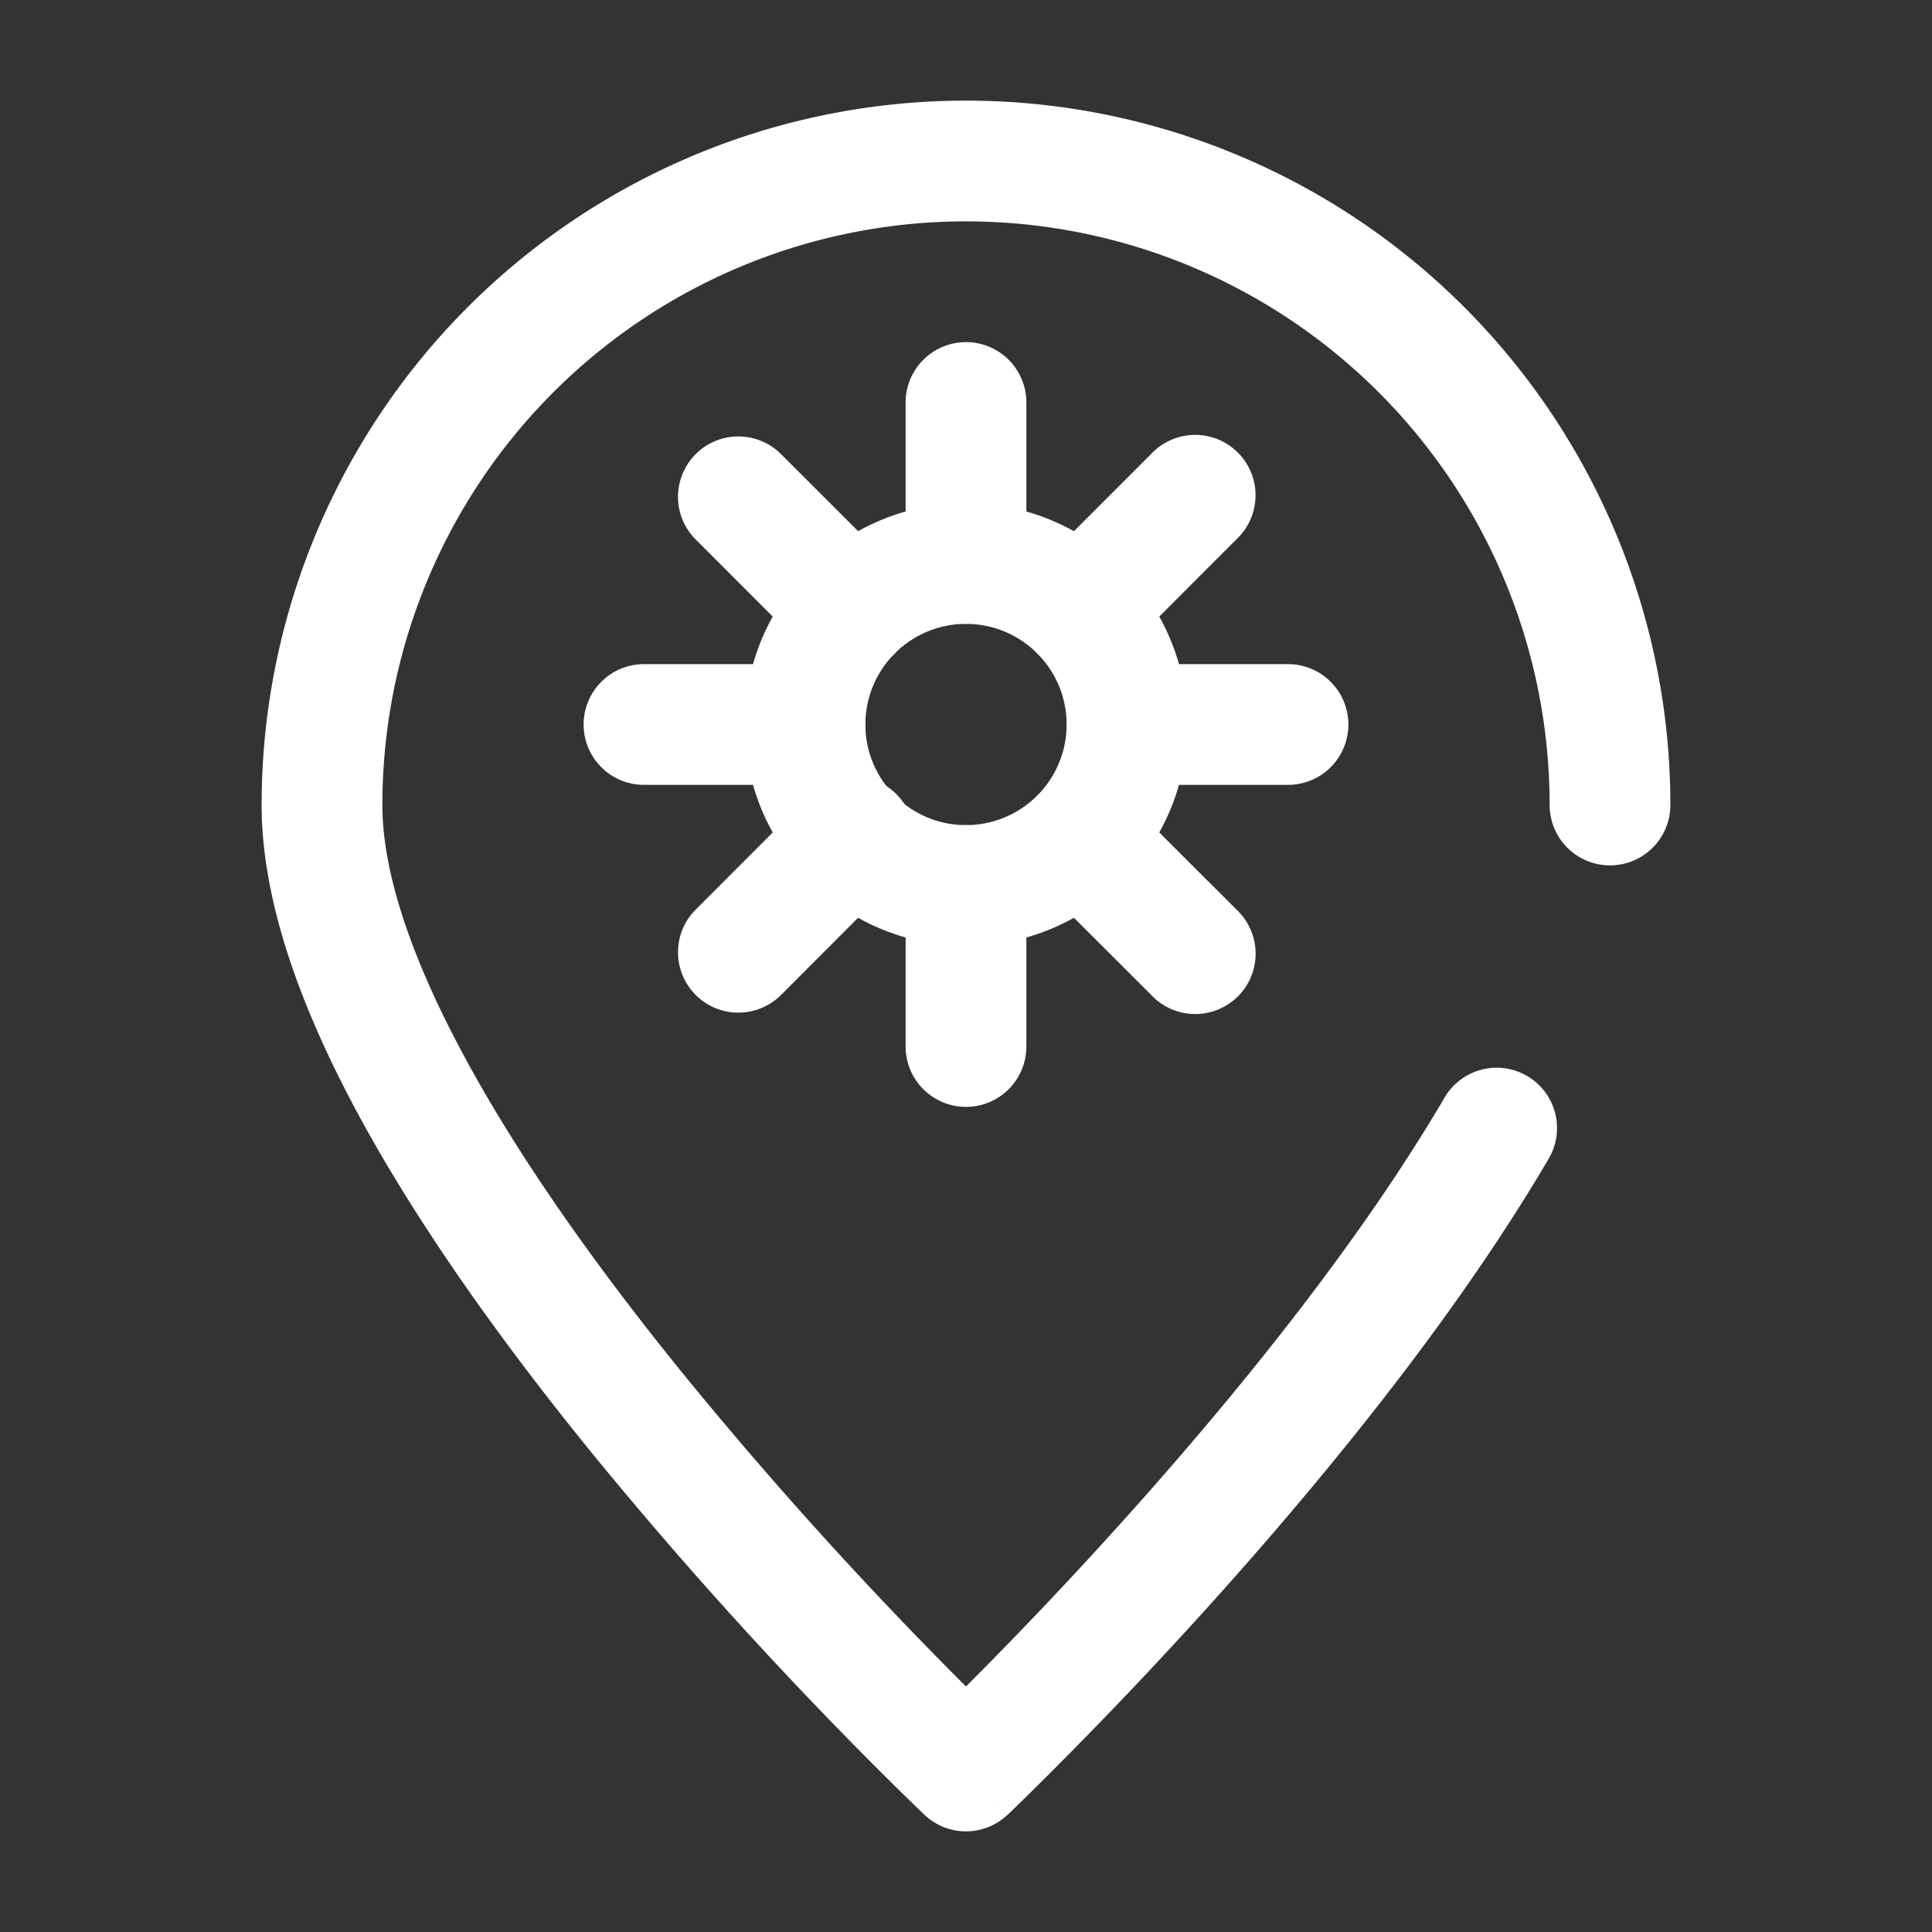
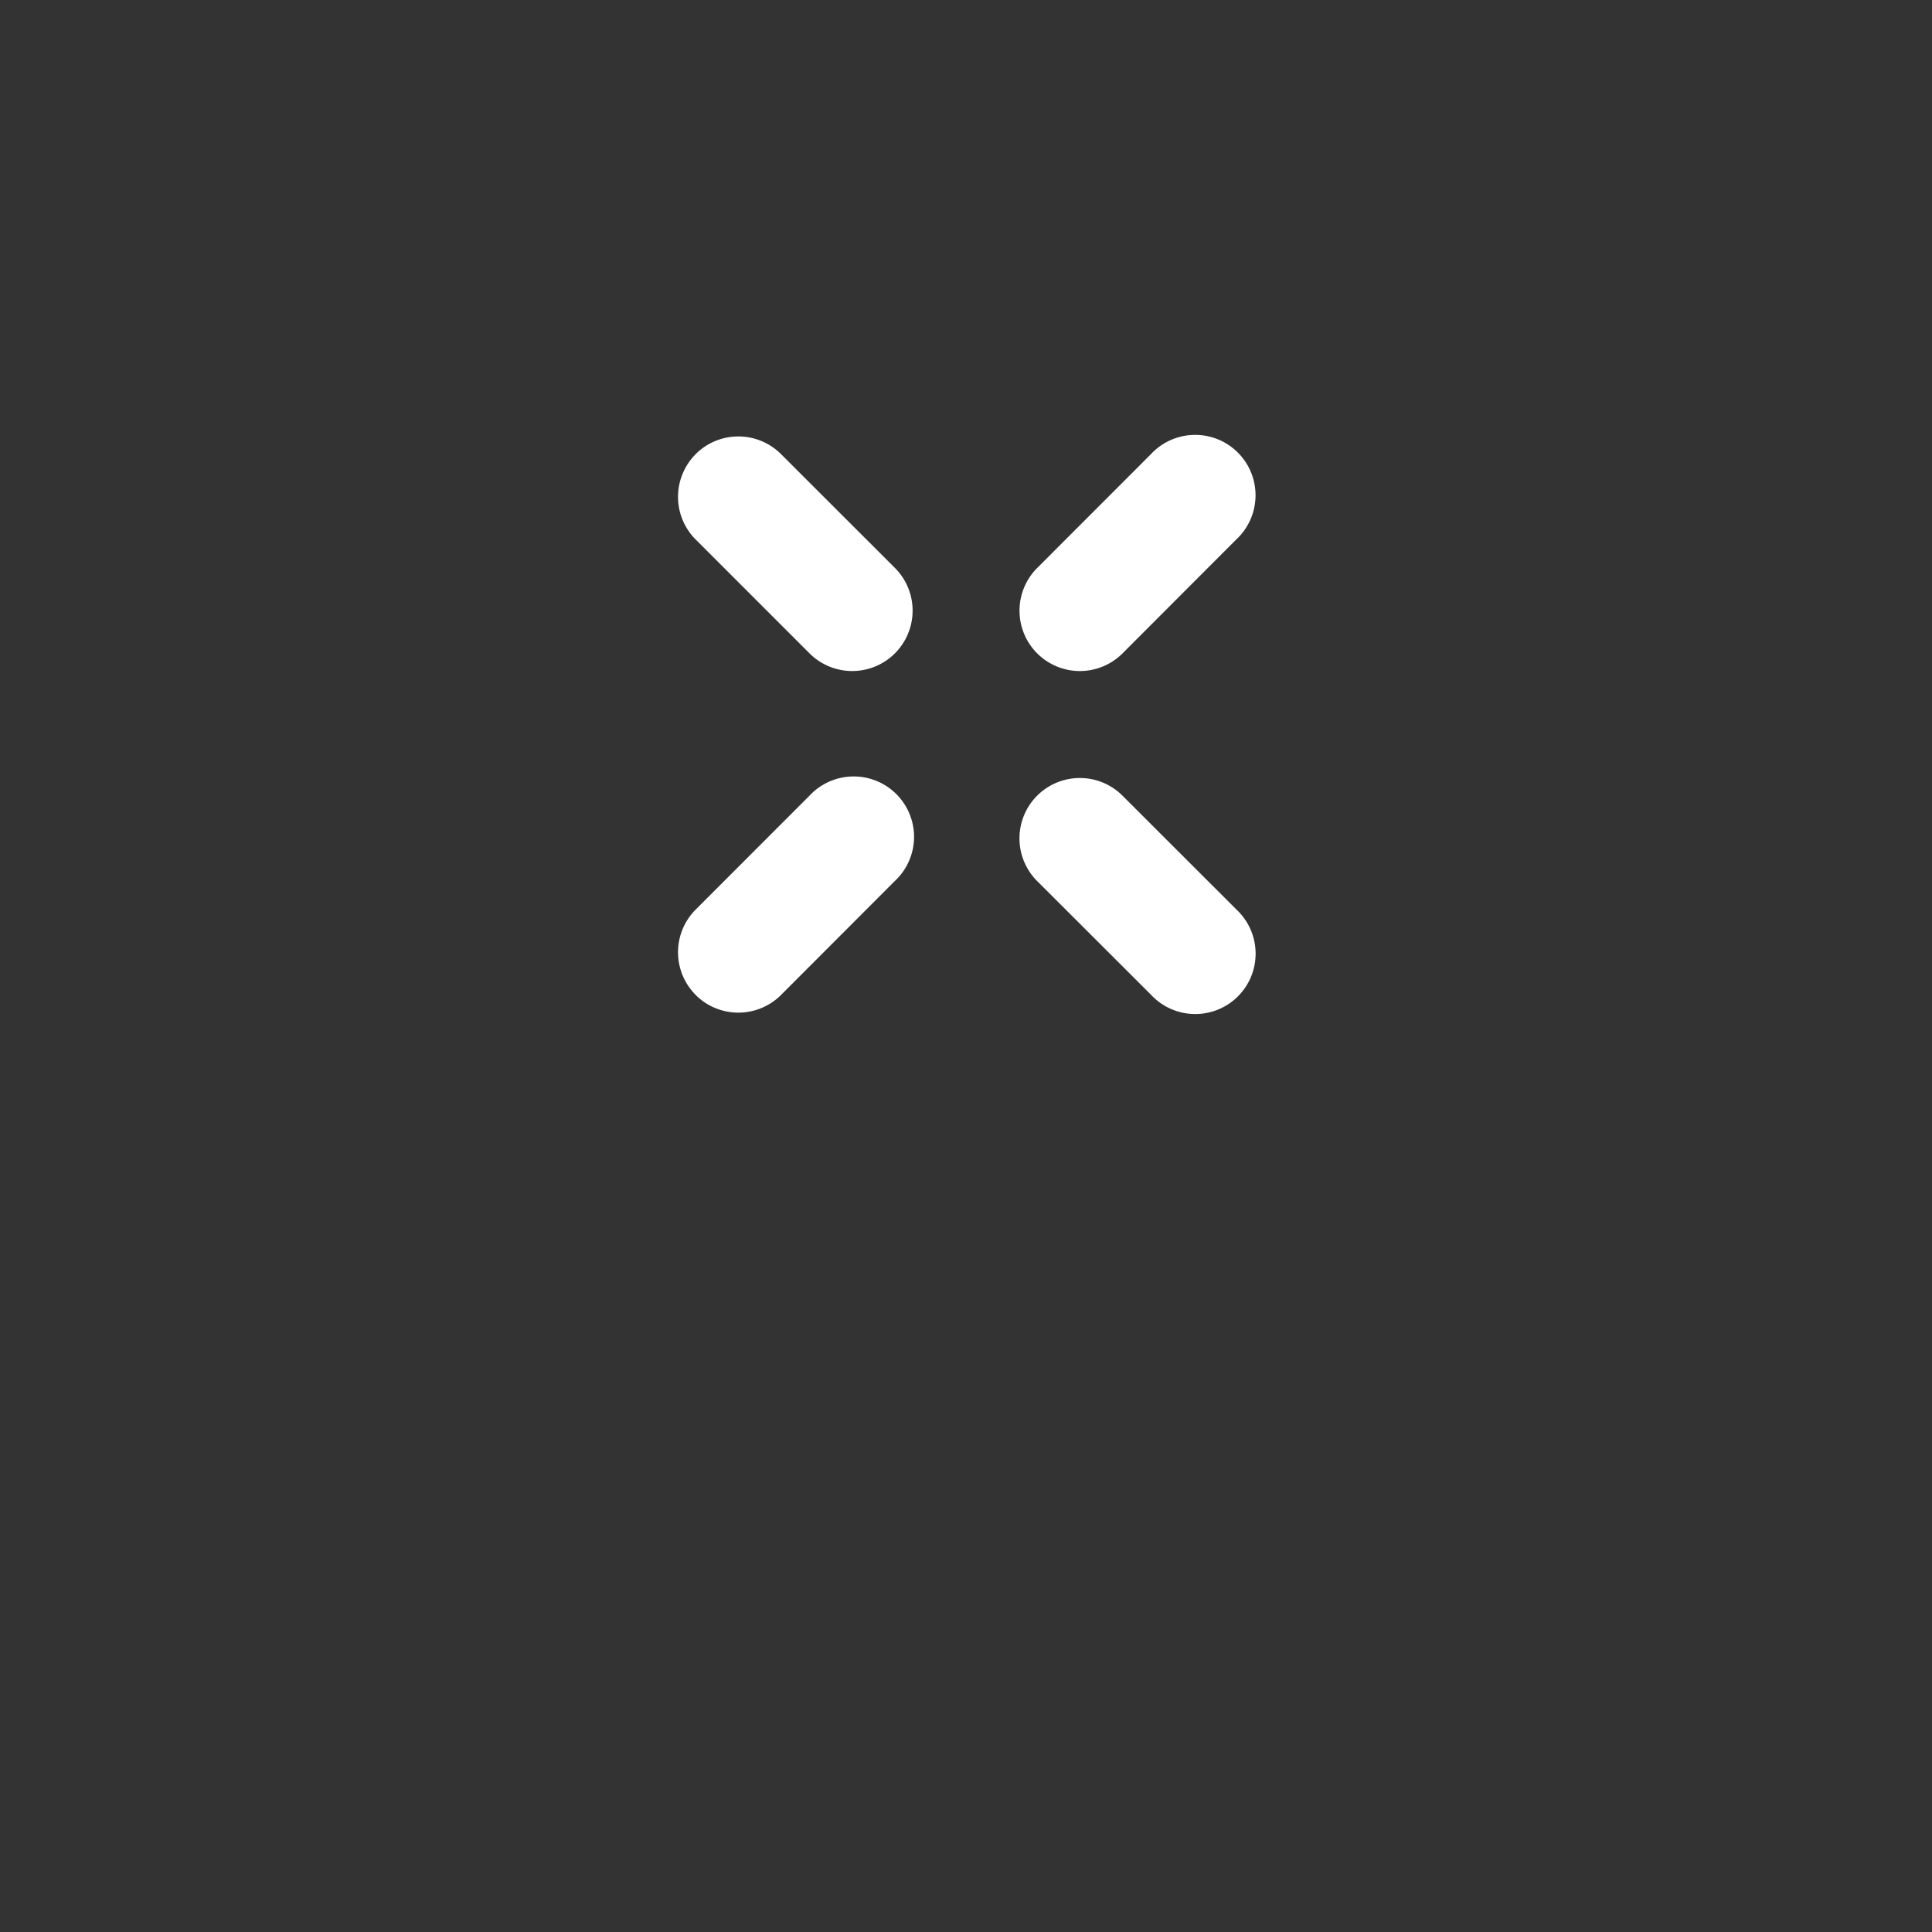
<svg xmlns="http://www.w3.org/2000/svg" version="1.1" width="512" height="512" x="0" y="0" viewBox="0 0 24 24" style="enable-background:new 0 0 512 512" xml:space="preserve" class="">
  <rect x="0" y="0" width="24" height="24" fill="#333333" stroke="none" />
  <g>
    <g fill="#000" fill-rule="evenodd" clip-rule="evenodd">
-       <path d="M12 2.75A7.25 7.25 0 0 0 4.75 10c0 .907.422 2.07 1.154 3.371.72 1.28 1.69 2.605 2.677 3.811A51.386 51.386 0 0 0 12 20.95l.176-.177a54.416 54.416 0 0 0 1.707-1.806c1.352-1.497 2.962-3.452 4.07-5.346a.75.75 0 0 1 1.294.758c-1.185 2.025-2.875 4.07-4.25 5.593a55.891 55.891 0 0 1-2.284 2.382 30.26 30.26 0 0 1-.144.14l-.039.037-.01.01-.004.003L12 22l-.516.544-.007-.006-.018-.018-.07-.067-.26-.254a52.924 52.924 0 0 1-3.71-4.068c-1.014-1.24-2.043-2.64-2.823-4.024C3.828 12.743 3.25 11.302 3.25 10a8.75 8.75 0 0 1 17.5 0 .75.75 0 0 1-1.5 0A7.25 7.25 0 0 0 12 2.75zM12 22l-.516.544a.75.75 0 0 0 1.032 0z" fill="#ffffff" opacity="1" data-original="#000000" />
-       <path d="M12 7.75a1.25 1.25 0 1 0 0 2.5 1.25 1.25 0 0 0 0-2.5zM9.25 9a2.75 2.75 0 1 1 5.5 0 2.75 2.75 0 0 1-5.5 0z" fill="#ffffff" opacity="1" data-original="#000000" />
-       <path d="M12 4.25a.75.75 0 0 1 .75.75v2a.75.75 0 0 1-1.5 0V5a.75.75 0 0 1 .75-.75zM12 10.25a.75.75 0 0 1 .75.75v2a.75.75 0 0 1-1.5 0v-2a.75.75 0 0 1 .75-.75zM7.25 9A.75.75 0 0 1 8 8.25h2a.75.75 0 0 1 0 1.5H8A.75.75 0 0 1 7.25 9zM13.25 9a.75.75 0 0 1 .75-.75h2a.75.75 0 0 1 0 1.5h-2a.75.75 0 0 1-.75-.75z" fill="#ffffff" opacity="1" data-original="#000000" />
      <path d="M8.642 5.641a.75.75 0 0 1 1.06 0l1.415 1.414a.75.75 0 0 1-1.061 1.061L8.642 6.702a.75.75 0 0 1 0-1.06zM12.884 9.884a.75.75 0 0 1 1.06 0l1.415 1.414a.75.75 0 1 1-1.06 1.06l-1.415-1.413a.75.75 0 0 1 0-1.061zM8.642 12.359a.75.75 0 0 1 0-1.06l1.414-1.415a.75.75 0 1 1 1.06 1.06L9.702 12.36a.75.75 0 0 1-1.06 0zM12.884 8.116a.75.75 0 0 1 0-1.06l1.414-1.415a.75.75 0 1 1 1.06 1.06l-1.413 1.415a.75.75 0 0 1-1.061 0z" fill="#ffffff" opacity="1" data-original="#000000" />
    </g>
  </g>
</svg>